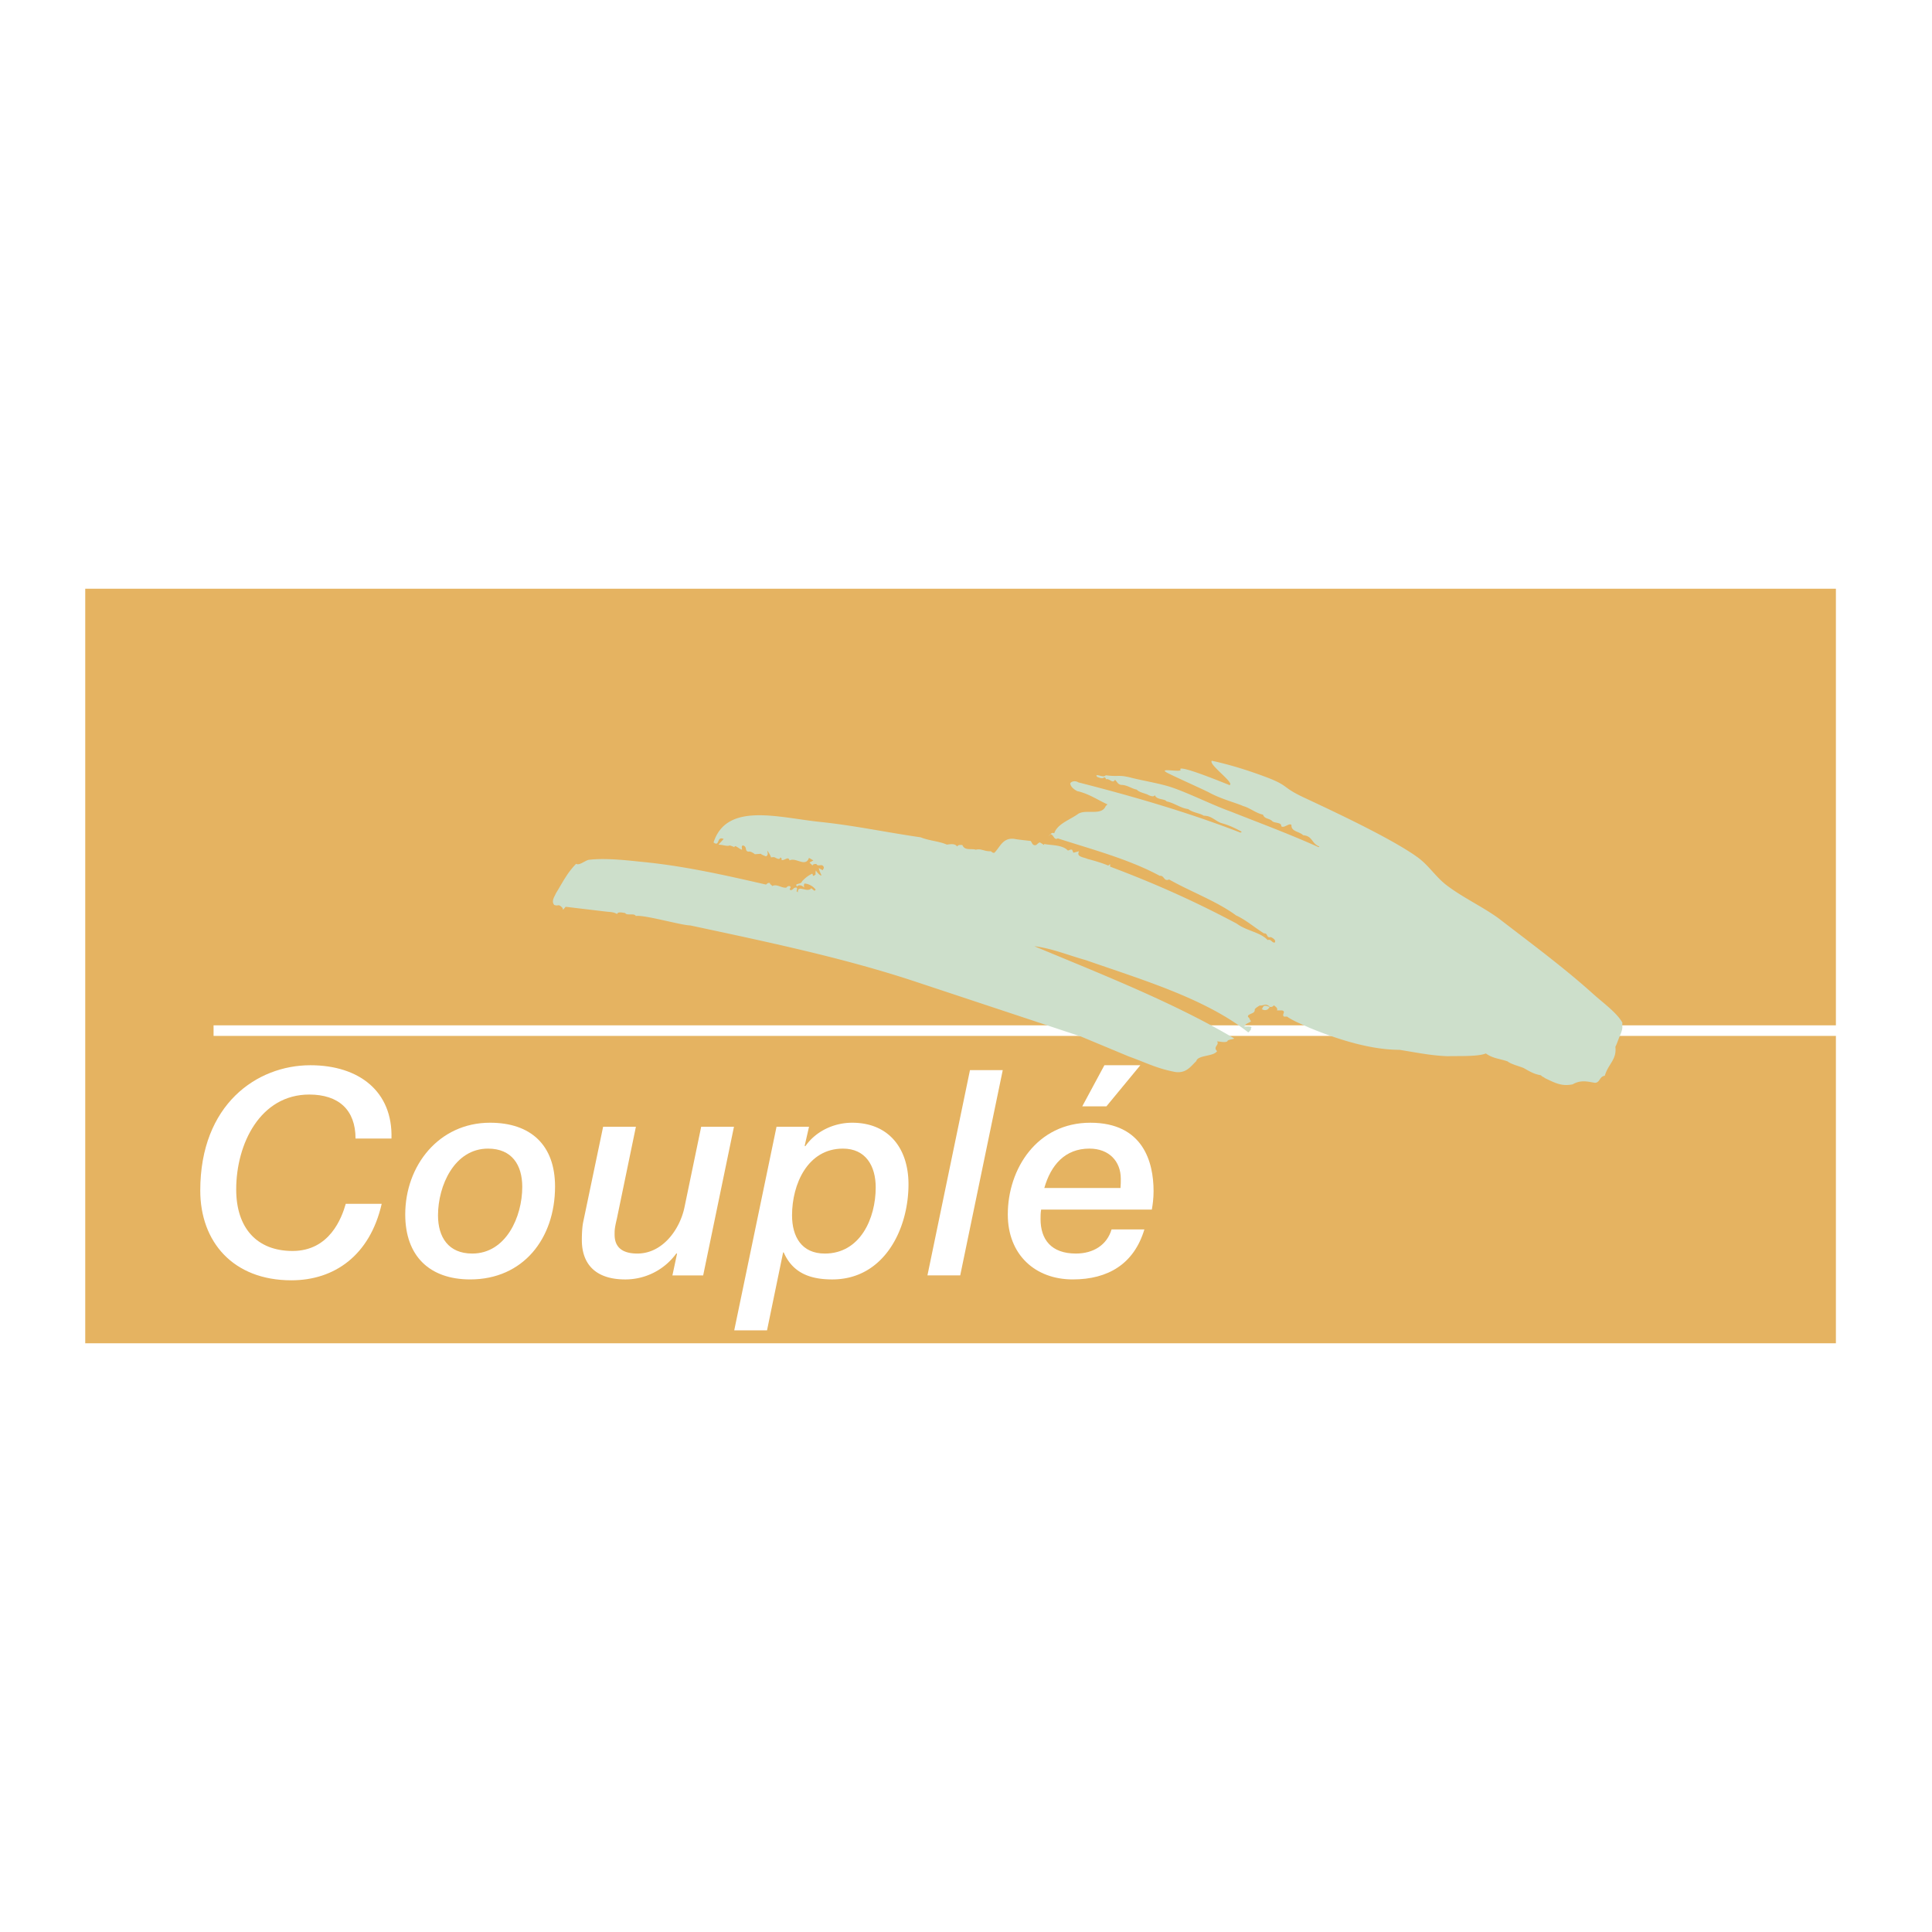
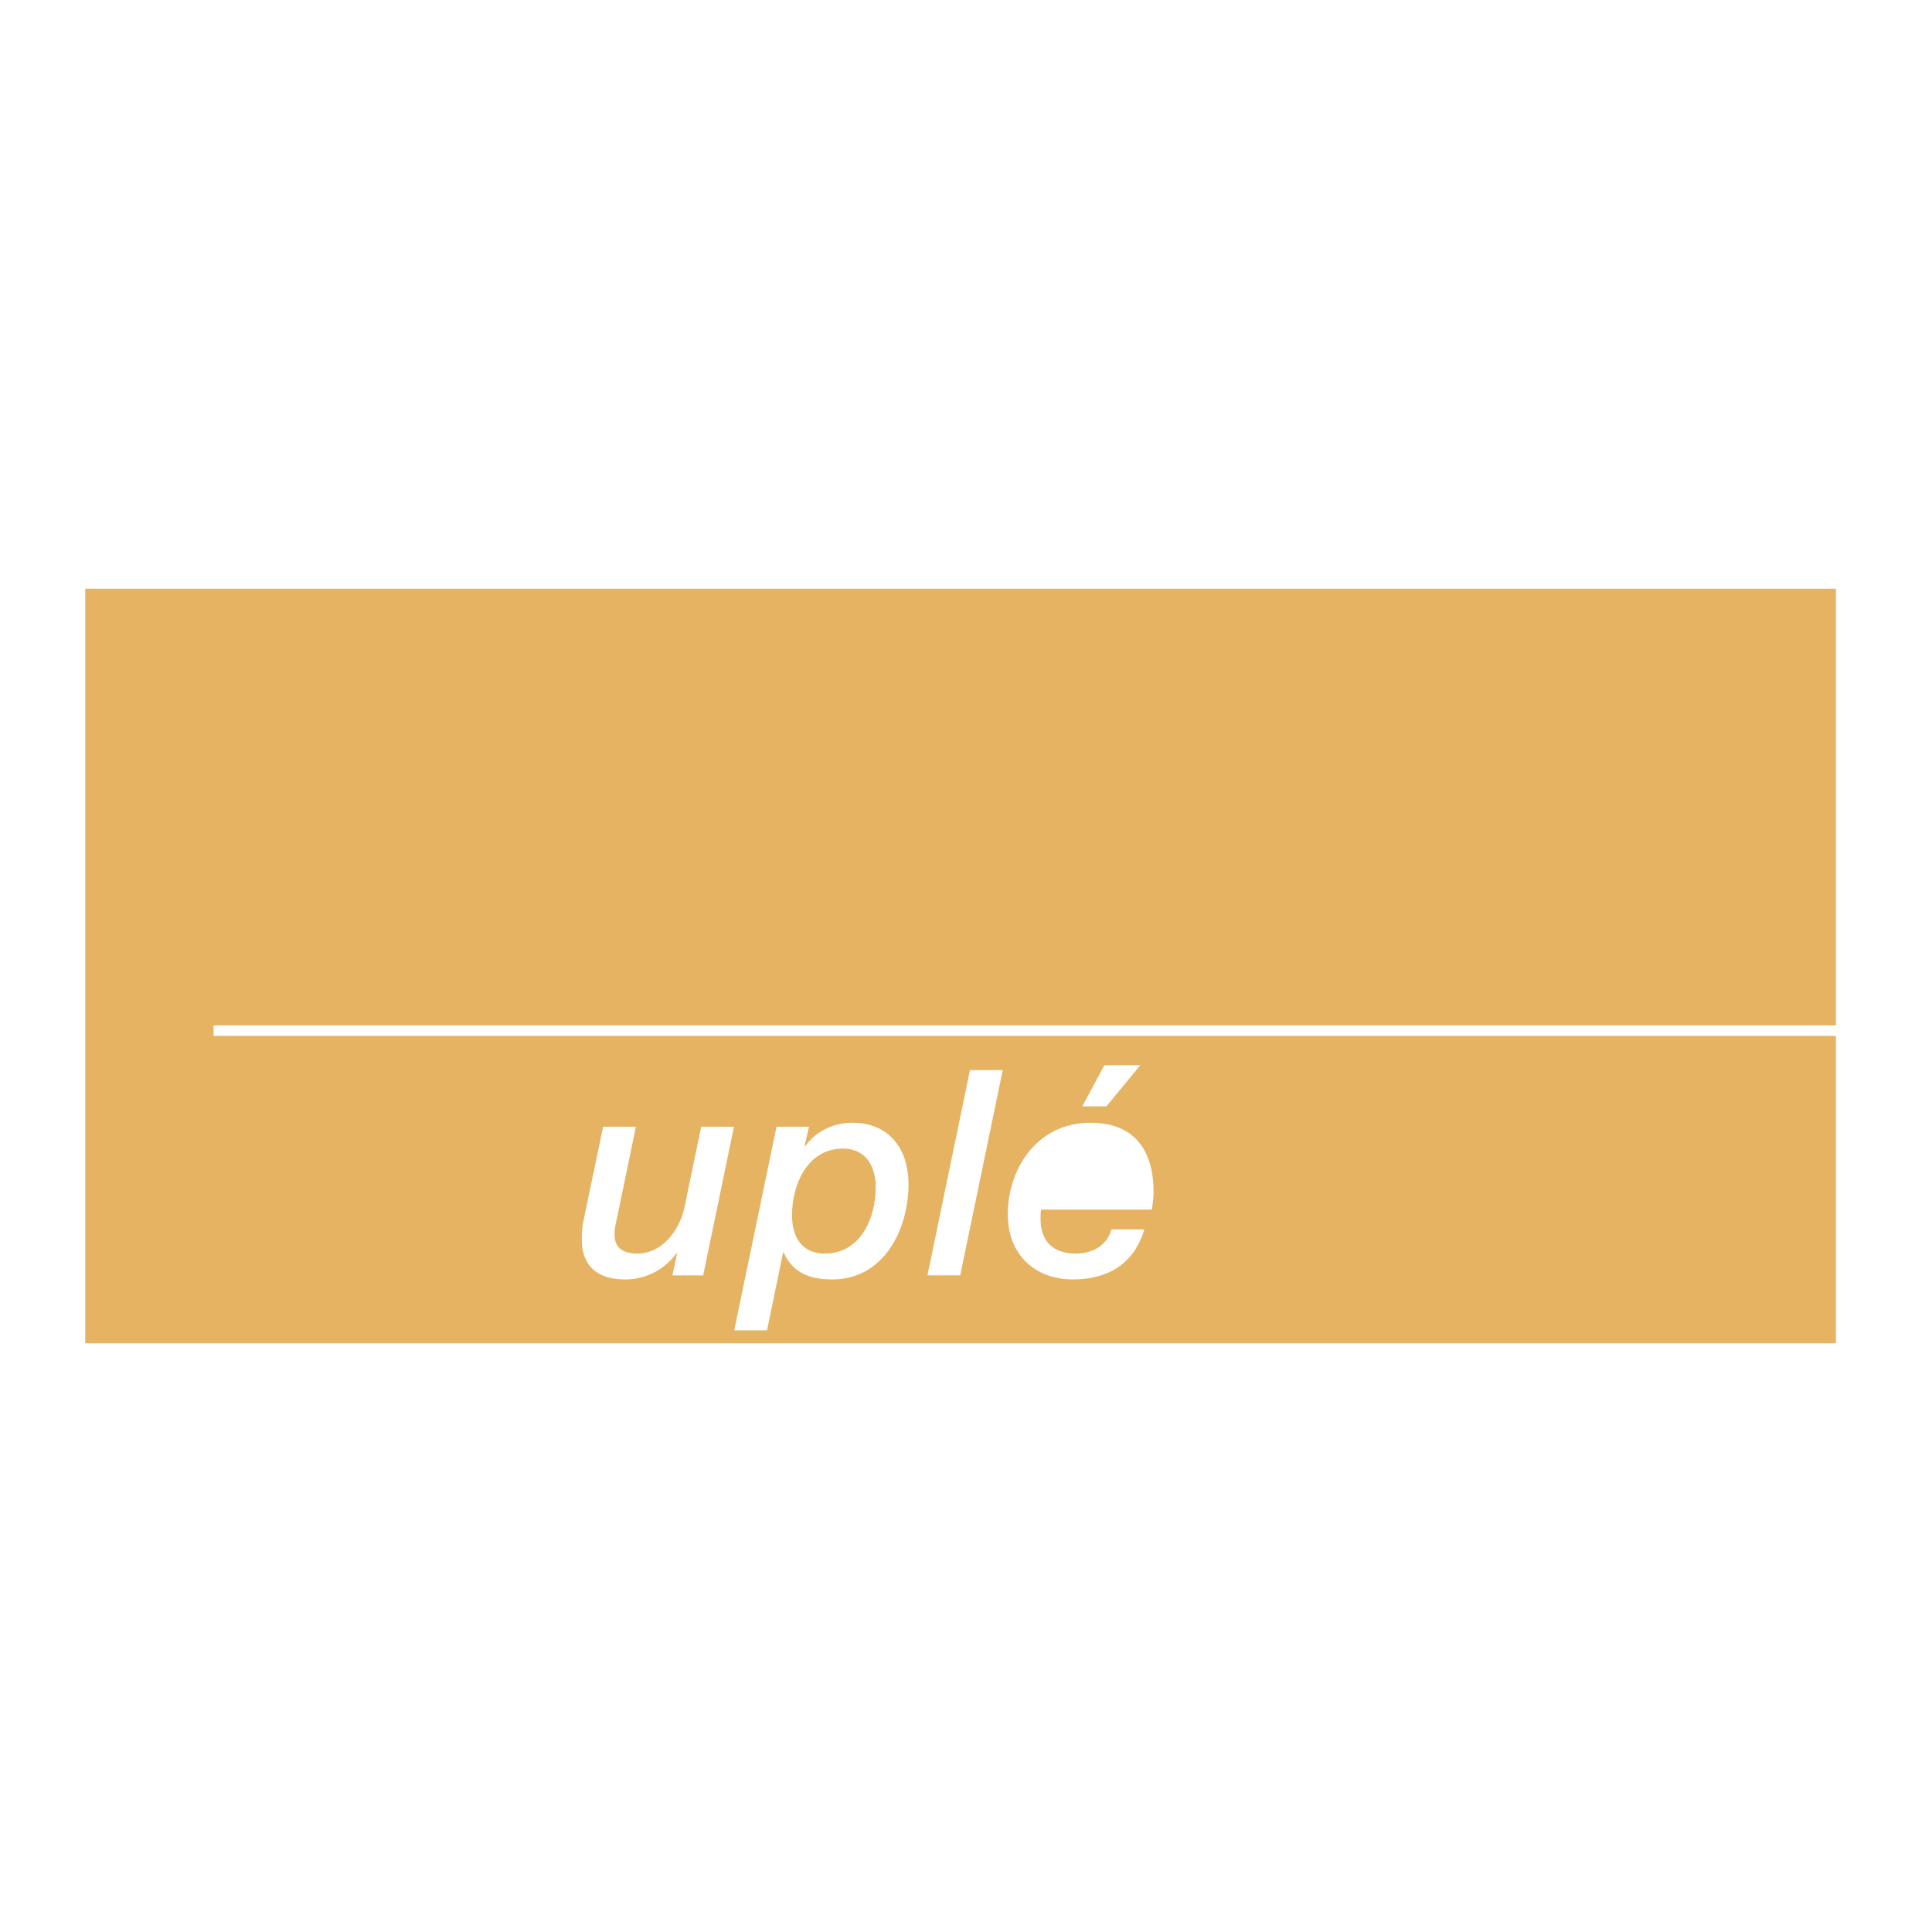
<svg xmlns="http://www.w3.org/2000/svg" width="2500" height="2500" viewBox="0 0 192.756 192.756">
  <path fill-rule="evenodd" clip-rule="evenodd" fill="#fff" d="M0 0h192.756v192.756H0V0z" />
  <path fill-rule="evenodd" clip-rule="evenodd" fill="#e5b361" d="M8.504 58.735h174.664v75.286H8.504V58.735z" />
  <path fill="none" stroke="#fff" stroke-width="1.054" stroke-miterlimit="2.613" d="M21.308 102.825h162.944" />
-   <path d="M130.123 79.583c2.898 1.356 8.734 4.083 11.303 5.943 1.152.836 1.781 1.936 2.906 2.797 1.57 1.202 3.627 2.164 5.193 3.306 3.146 2.427 6.459 4.867 9.391 7.507 1.039.936 2.365 1.872 2.949 2.89-.045.463.127.465-.285 1.402-.146.338-.246.688-.414 1.011.156 1.28-.719 1.715-1.055 2.891-.543.062-.465.682-.98.703-.672-.105-1.395-.335-2.221.15-1.135.235-1.809-.17-2.734-.598-.646-.449.145.204-.451-.309-.695-.107-1.186-.428-1.727-.727-.543-.214-1.215-.363-1.602-.662-.852-.277-1.457-.291-2.154-.783-.799.342-2.996.234-3.797.275-1.625-.062-2.865-.32-4.812-.638-2.996 0-6.367-1.115-9-2.204-.744-.345-1.627-.684-2.221-1.11h-.311c-.256-.213.232-.491-.18-.619h-.518c.105-.234-.127-.361-.309-.511-.361.511-.955-.386-1.162.361-.24-.066.471.437.752-.23-.463-.363-.516-.085-1.006-.106-.205.128-.309.171-.488.361.023.448-.336.353-.676.638-.016.339.018-.055.223.479.311.17-.664.333-.482.545-.516.171.678-.064.6.192-.205.084.203-.002-.311.47-4.336-3.416-10.664-5.273-16.215-7.216-1.703-.47-3.381-1.175-5.135-1.388 6.529 2.732 13.82 5.572 19.91 9.18.105.13-.633.088-.656.321-.311.15-.801-.021-1.033 0 .311.32-.451.542.014.969-.361.556-1.92.373-2.074.992-.543.512-.979 1.222-2.062 1.094-1.859-.342-2.957-.941-4.686-1.561l-4.766-1.986-16.546-5.486c-7.228-2.392-14.868-3.976-22.431-5.597-.851 0-4.633-1.089-5.433-.939-.13-.321-.903 0-1.058-.299-.232-.022-.749-.171-.8.106-.388-.235-.724-.192-1.188-.256l-3.949-.47-.257.299-.06-.192c-.465-.469-.362-.123-.827-.292-.31-.385.025-.812.181-1.176.67-1.088 1.108-2.015 2.012-2.933.284.234.956-.375 1.292-.396 1.761-.209 4.151.098 5.417.222 4.255.42 8.413 1.379 12.234 2.252.103-.086.206-.214.387-.149 0 .149.18.169.232.299.439-.257.956.234 1.419.15.053-.108.259-.215.389-.108.103.171-.232.279.051.364.284-.043.206-.277.568-.255.103.063 0 .362 0 .362l.13.107c-.027-.833.928.106 1.341-.406l.311.257.129-.108a1.566 1.566 0 0 0-1.11-.619c-.103.108-.052.279-.052.407-.181-.236-.542-.321-.697-.108-.335-.362.413-.171.489-.511a3.278 3.278 0 0 1 1.008-.769c.129.063 0 .234.18.212l.181-.149c-.053-.063.01-.397.01-.397.079.171.48.59.558.505-.008-.09-.202-.387-.259-.727l.387.214c.026-.106.156-.193.104-.32-.155-.405-.569.021-.724-.299-.154-.021-.361 0-.387.149l-.311-.298.389-.214-.44-.255c-.335.982-1.316-.087-1.935.255-.13-.47-.49.043-.801-.042.027-.107 0-.214-.129-.257-.052.299-.387.065-.541 0-.079-.063-.389 0-.389 0 0-.171-.36-.682-.36-.682 0 .149.154.427-.129.576 0 0-.543-.193-.49-.256l-.621.041c-.438-.34-.62-.255-.62-.255-.438-.021-.103-.491-.567-.619-.206.043-.078.277-.103.426-.311-.084-.723-.554-.749-.255-.878-.363-.118.021-1.229-.213l-.362-.044.513-.556c-.724-.34-.362.833-1.007.342 1.316-4.056 6.469-2.48 10.629-2.048 3.486.364 6.736 1.067 10.041 1.537.825.342 1.832.385 2.606.727.387-.043.8-.129 1.033.191.103-.191.284-.15.517-.15.232.597.902.32 1.342.47.516-.149.877.193 1.498.149.104.086.205.193.359.149.568-.576.826-1.494 1.936-1.387.465.086 1.111.149 1.678.214.131.149.182.513.543.405.129-.084.258-.256.387-.256l.414.256v-.106c.67.149 1.832.064 2.373.662.131-.043.26-.13.414-.086l.129.299.568-.149c-.311.576.438.576.852.769.645.17 1.395.385 2.064.662l.182-.149v.255c4.492 1.687 8.492 3.481 12.621 5.679 1.006.748 2.322.833 3.098 1.645.336-.128.412.277.695.255.182-.234-.154-.448-.387-.554-.465.127-.256-.407-.67-.364-.902-.555-1.832-1.366-2.787-1.793-1.91-1.409-4.492-2.349-6.686-3.587-.541.234-.465-.426-.93-.363-3.072-1.665-6.867-2.667-10.17-3.735-.387.213-.389-.344-.725-.428-.025.063-.205.214-.256.214.182-.064.311-.448.619-.298.336-.961 1.549-1.325 2.4-1.944.801-.49 2.324.235 2.738-.769l.178-.169c-.953-.428-1.857-1.069-3.02-1.325-.334-.171-.67-.448-.697-.768.156-.278.596-.256.801-.106 5.523 1.409 11.021 3.01 16.184 5.016l.131-.084c-.697-.386-1.291-.663-2.064-.875-.621-.235-.957-.728-1.73-.728-.361-.255-1.084-.299-1.549-.66-.801-.108-1.344-.599-2.168-.77-.156-.278-.98-.128-1.162-.618-.154.212-.438.063-.619 0-.283-.192-.902-.236-1.188-.556-.49-.085-.955-.47-1.549-.47-.361-.063-.389-.299-.619-.511-.258.448-.541-.192-.928-.043.051-.108-.055-.149-.131-.214-.207.214-.516.043-.748-.043l-.053-.15c.232-.063.75.258.932 0 1.283.171 1.27-.078 2.504.236 1.166.299 2.873.573 4.01.948 1.736.576 4.158 1.794 5.873 2.403 2.918 1.154 5.963 2.284 8.855 3.587l.076-.064c-.801-.299-.645-1.046-1.625-1.131-.363-.385-1.215-.342-1.162-1.026-.232-.233-.762.384-1.018.126.023-.426-.711-.269-.918-.526-.361-.299-.709-.161-.916-.631-.621-.108-1.354-.694-1.947-.844-.664-.305-2.238-.71-3.439-1.369-.432-.236-3.83-1.755-4.236-2-.834-.5 1.775.092 1.373-.315.053-.47 5.615 1.896 4.928 1.579.541-.191-2.139-2.06-1.775-2.424 1.869.409 3.641.966 5.361 1.612 2.408.9 1.543.99 3.861 2.074z" fill-rule="evenodd" clip-rule="evenodd" fill="#cddfcb" />
-   <path d="M39.057 113.592c.145-4.704-3.24-7.313-8.089-7.313-5.334 0-10.987 3.9-10.987 12.506 0 5.078 3.242 8.951 9.093 8.951 4.274 0 7.832-2.468 9.008-7.632h-3.585c-.401 1.406-1.607 4.705-5.307 4.705-3.587 0-5.624-2.322-5.624-6.14 0-4.561 2.41-9.466 7.288-9.466 2.926 0 4.618 1.521 4.618 4.389h3.585zM46.914 127.648c5.278 0 8.463-4.073 8.463-9.267 0-4.129-2.411-6.367-6.484-6.367-5.105 0-8.462 4.275-8.462 9.151-.001 4.131 2.409 6.483 6.483 6.483z" fill-rule="evenodd" clip-rule="evenodd" fill="#fff" />
  <path d="M48.691 114.597c2.382 0 3.415 1.635 3.415 3.816 0 3.011-1.635 6.654-4.991 6.654-2.381 0-3.415-1.635-3.415-3.816 0-2.954 1.635-6.654 4.991-6.654z" fill-rule="evenodd" clip-rule="evenodd" fill="#e5b361" />
  <path d="M73.227 112.417h-3.27l-1.666 8.032c-.458 2.208-2.179 4.618-4.704 4.618-2.411 0-2.266-1.635-2.266-2.123 0-.402.115-.89.229-1.377l1.894-9.15h-3.27l-1.98 9.466c-.115.517-.143 1.29-.143 1.837 0 2.38 1.348 3.929 4.331 3.929a6.279 6.279 0 0 0 5.106-2.609l.058.057-.46 2.151h3.069l3.072-14.831zM73.255 132.727h3.272l1.605-7.774h.058c.918 2.094 2.696 2.696 4.847 2.696 5.136 0 7.603-4.962 7.603-9.495 0-3.527-1.922-6.139-5.622-6.139-1.836 0-3.644.86-4.676 2.353l-.058-.059.432-1.892h-3.242l-4.219 20.31z" fill-rule="evenodd" clip-rule="evenodd" fill="#fff" />
  <path d="M79.022 121.251c0-3.098 1.549-6.654 5.078-6.654 2.266 0 3.27 1.721 3.27 3.872 0 3.099-1.548 6.599-5.078 6.599-2.324-.001-3.27-1.694-3.27-3.817z" fill-rule="evenodd" clip-rule="evenodd" fill="#e5b361" />
  <path fill-rule="evenodd" clip-rule="evenodd" fill="#fff" d="M92.531 127.247h3.27l4.244-20.482h-3.27l-4.244 20.482zM110.902 122.657c-.459 1.549-1.807 2.41-3.557 2.41-2.467 0-3.529-1.406-3.529-3.443 0-.286 0-.603.059-.945h11.043c.088-.488.174-1.119.174-1.837 0-2.897-1.033-6.827-6.312-6.827-5.307 0-8.232 4.59-8.232 9.151 0 4.016 2.727 6.482 6.484 6.482 3.527 0 6.109-1.549 7.143-4.991h-3.273z" />
-   <path d="M104.191 118.526c.658-2.295 2.064-3.93 4.502-3.93 1.951 0 3.129 1.263 3.129 3.012 0 .288 0 .573-.029.918h-7.602z" fill-rule="evenodd" clip-rule="evenodd" fill="#e5b361" />
  <path fill-rule="evenodd" clip-rule="evenodd" fill="#fff" d="M110.186 106.278l-2.209 4.102h2.41l3.384-4.102h-3.585z" />
</svg>